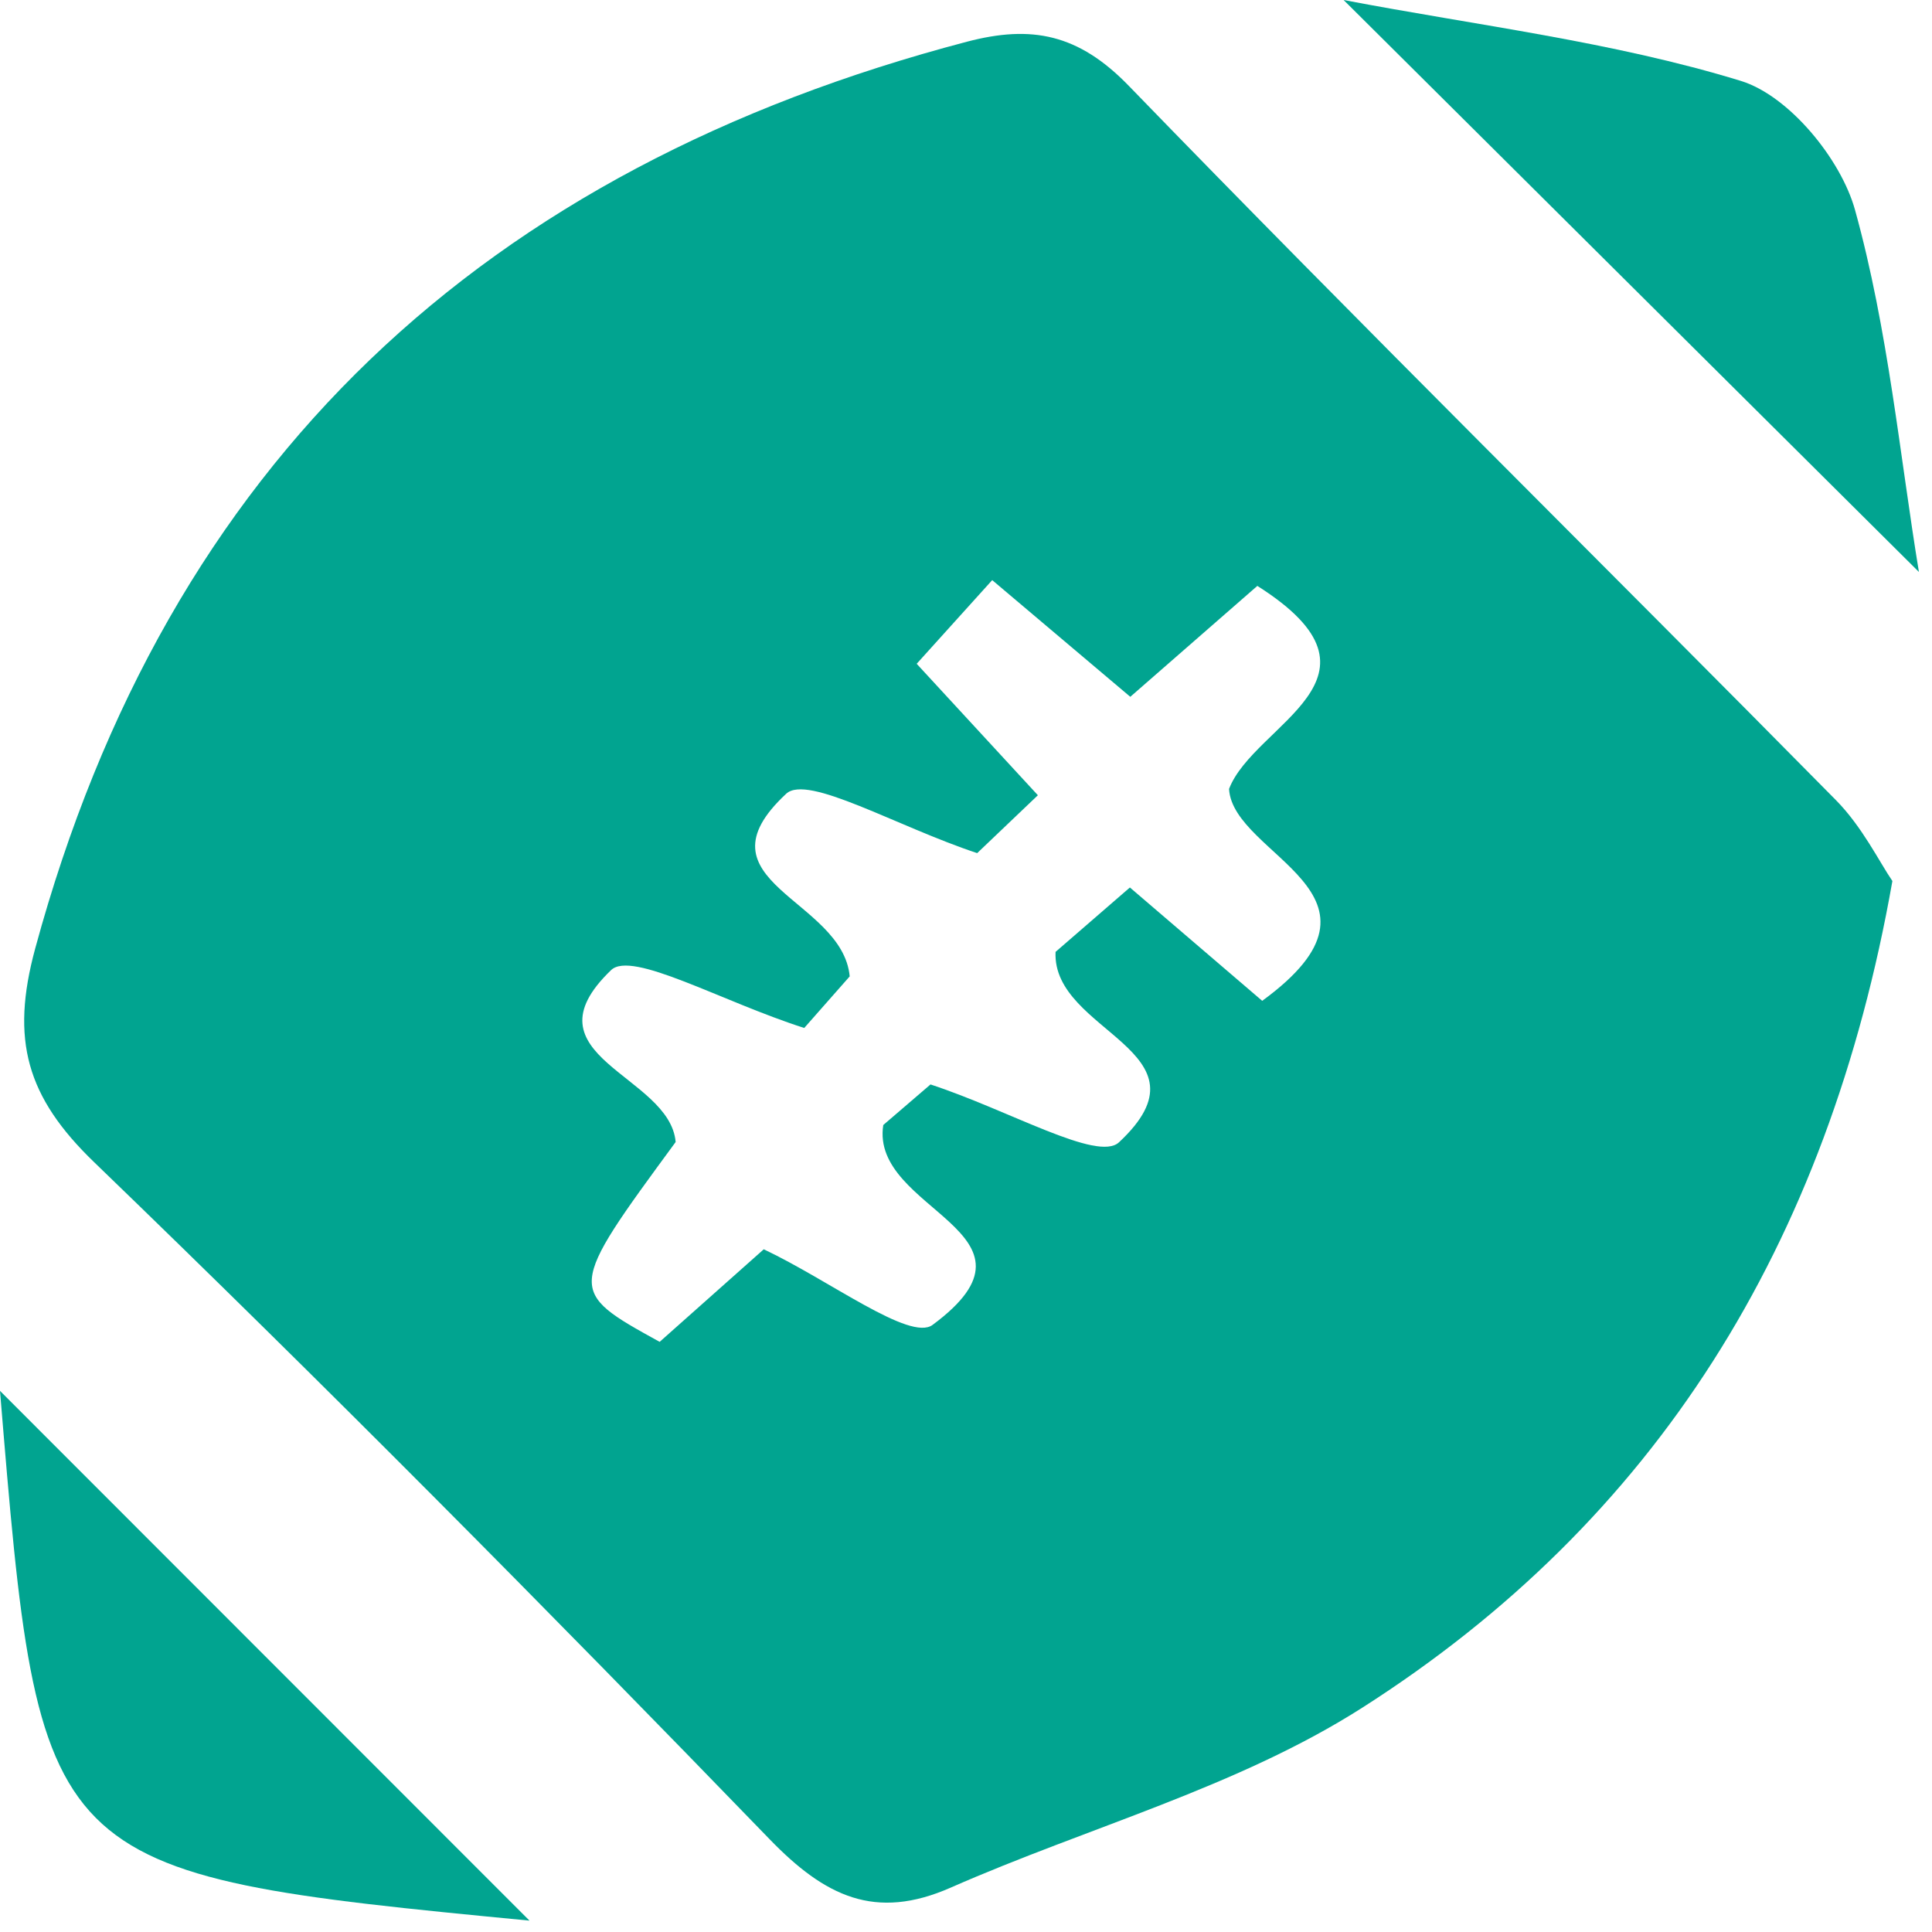
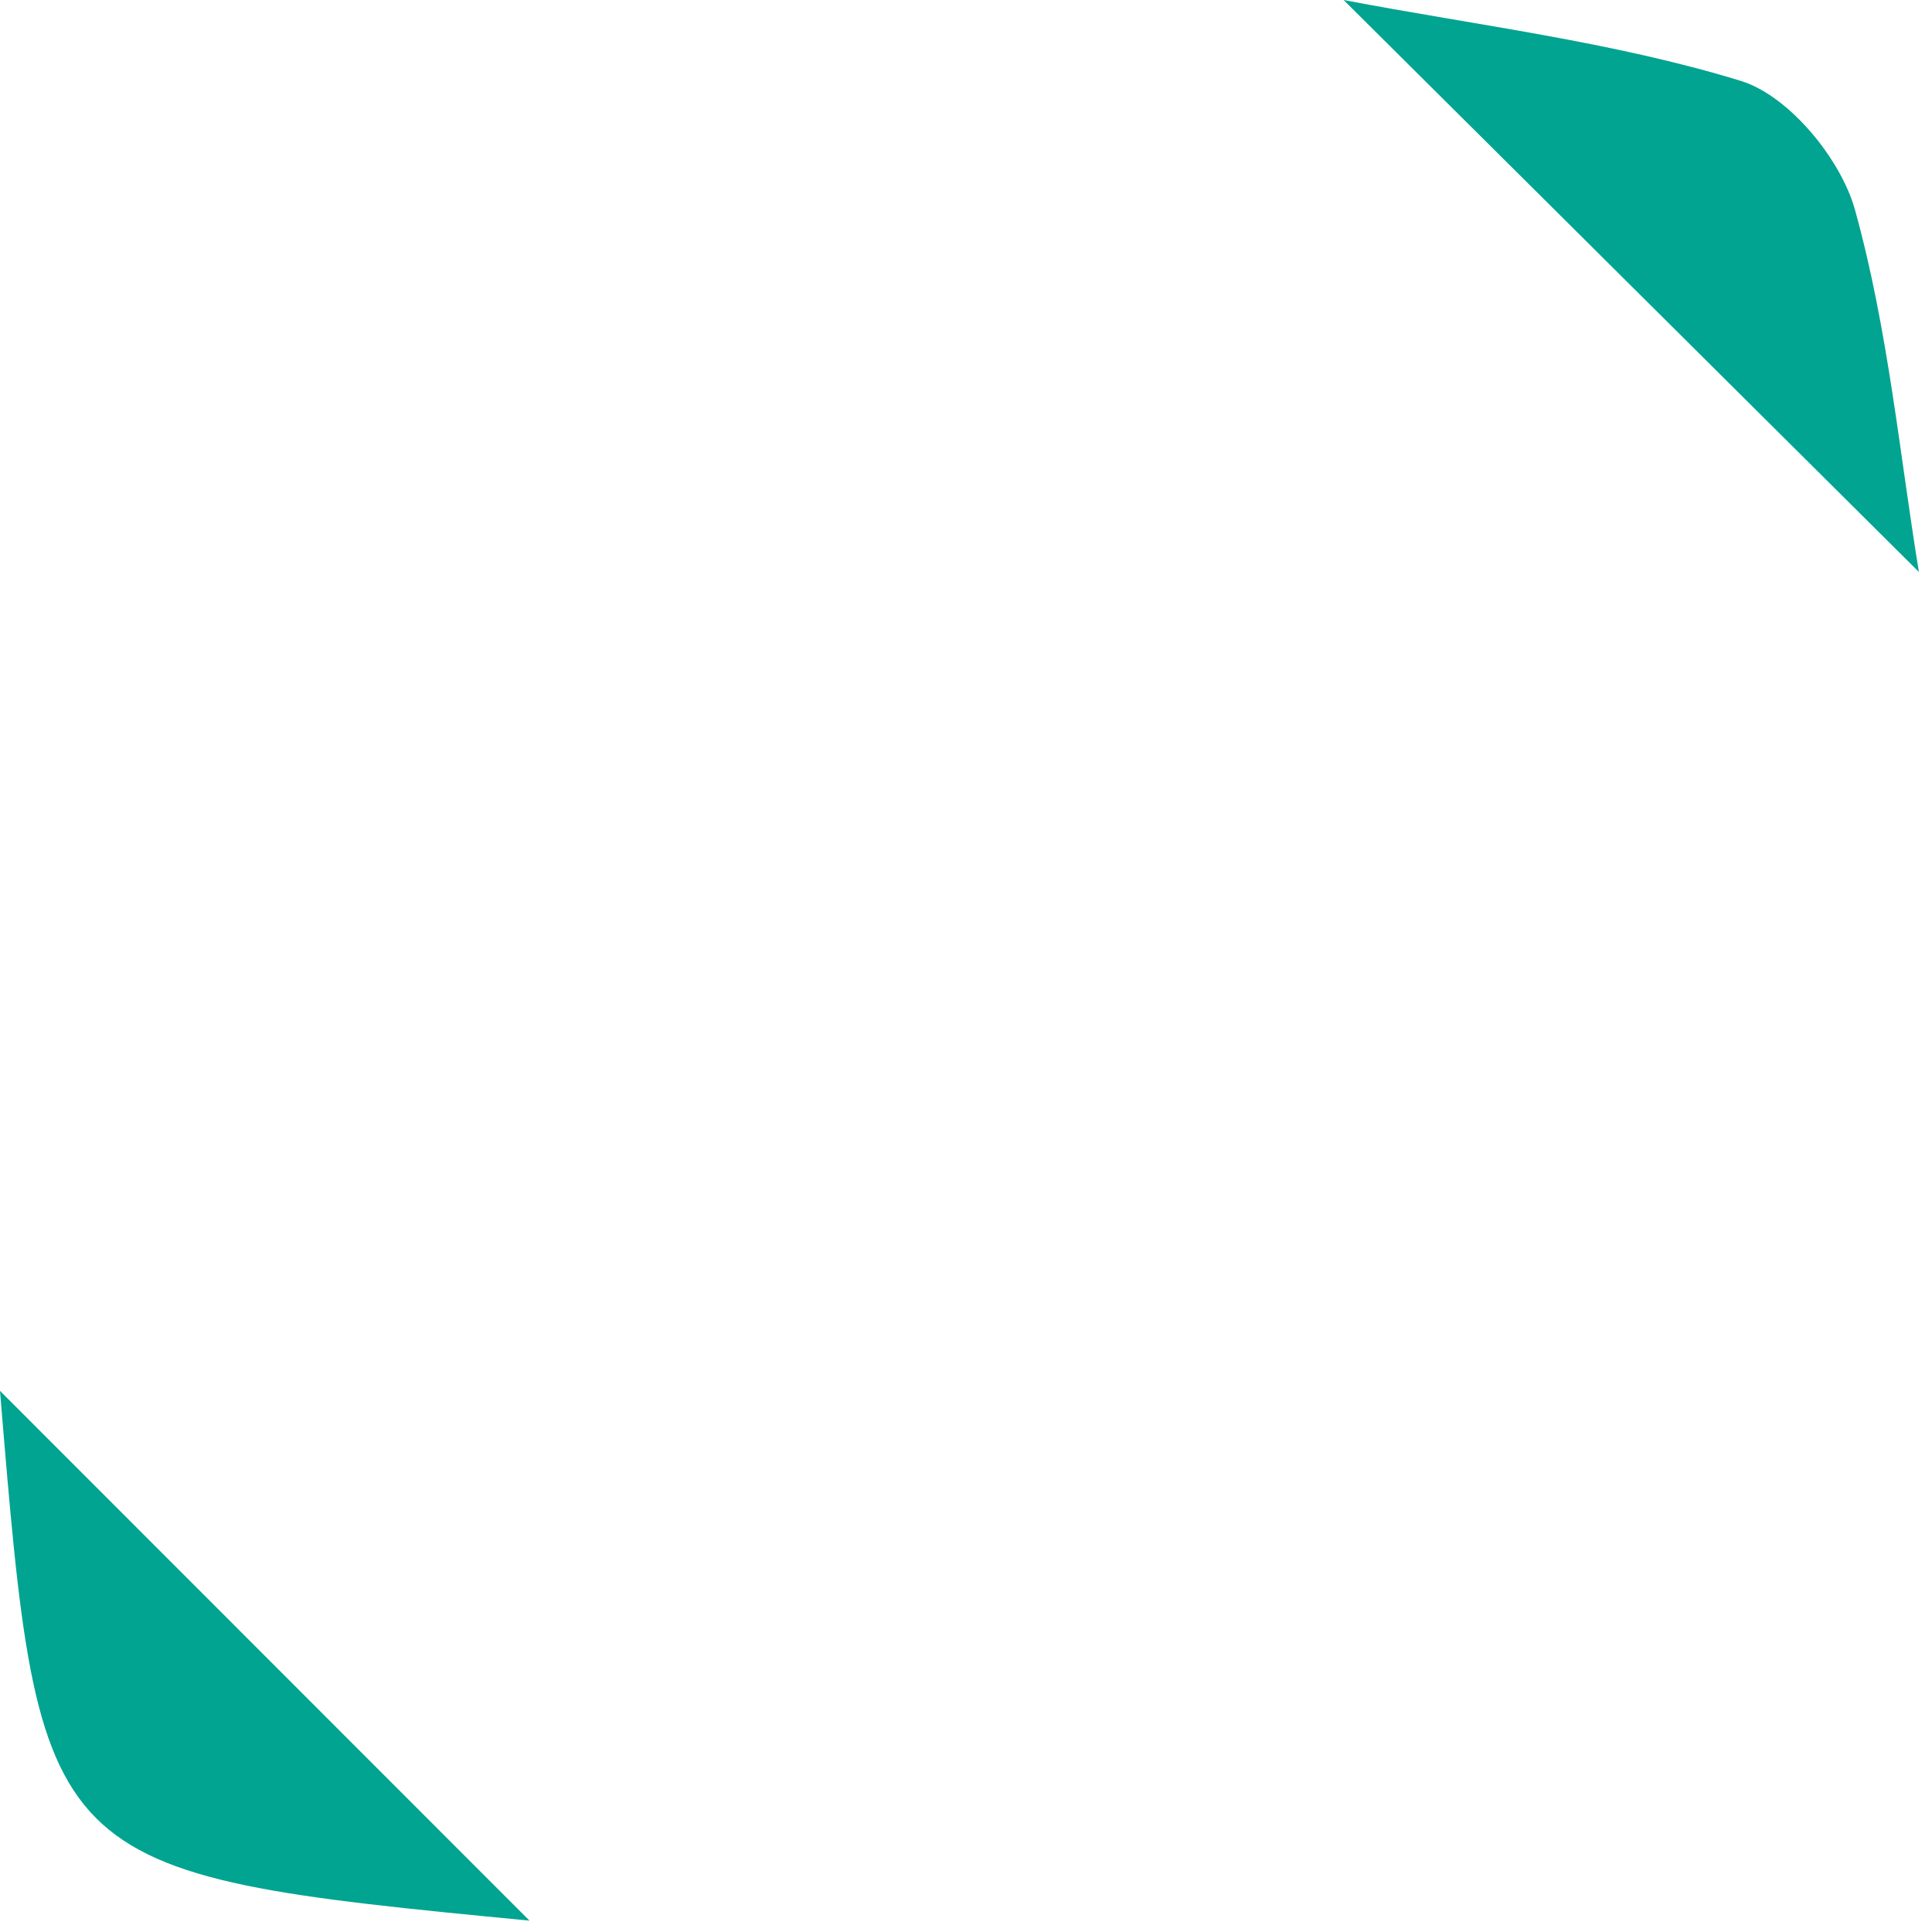
<svg xmlns="http://www.w3.org/2000/svg" width="78px" height="78px" viewBox="0 0 78 78" version="1.1">
  <title>E1D81778-625D-40B8-9659-E0B2FC03E1D3</title>
  <g id="Camps-Page" stroke="none" stroke-width="1" fill="none" fill-rule="evenodd">
    <g id="Camp-Web" transform="translate(-241, -1945)" fill="#01A490">
      <g id="Group-7" transform="translate(241, 1945)">
-         <path d="M32.469,41.502 C29.12,40.43 25.513,38.358 24.672,39.165 C21.046,42.647 27.045,43.39 27.278,46.106 C22.876,52.103 22.876,52.103 26.632,54.174 C28.158,52.817 29.725,51.424 30.835,50.437 C33.483,51.685 36.736,54.167 37.649,53.491 C42.707,49.749 35.114,48.888 35.66,45.42 C36.361,44.818 37.429,43.9 37.567,43.782 C40.752,44.827 44.313,46.921 45.175,46.119 C49.141,42.425 42.462,41.684 42.616,38.43 C43.471,37.689 44.561,36.745 45.617,35.83 C47.548,37.484 49.248,38.941 50.959,40.406 C56.88,36.084 49.773,34.564 49.62,31.852 C50.622,29.221 56.624,27.368 50.762,23.654 C48.916,25.266 47.338,26.644 45.633,28.132 C43.768,26.556 42.045,25.1 40.058,23.421 C38.949,24.65 38.025,25.673 37.009,26.799 C38.749,28.686 40.189,30.248 41.902,32.106 C40.722,33.231 39.613,34.289 39.451,34.443 C36.191,33.362 32.603,31.242 31.74,32.046 C27.923,35.599 34.011,36.279 34.305,39.419 C33.68,40.128 32.739,41.196 32.469,41.502 M54.992,68.949 C49.96,72.158 43.92,73.772 38.381,76.209 C35.334,77.55 33.308,76.566 31.068,74.251 C22.121,65.004 13.063,55.856 3.803,46.923 C1.07,44.286 0.418,41.987 1.421,38.295 C6.768,18.606 19.575,6.795 39.042,1.683 C41.647,0.999 43.54,1.368 45.572,3.465 C54.984,13.181 64.624,22.676 74.125,32.307 C75.183,33.379 75.879,34.806 76.401,35.569 C73.799,50.311 66.813,61.41 54.992,68.949 Z" id="Fill-1" />
        <path d="M21.377,77.541 C1.579,75.635 1.6,75.5 0,56.153 C6.847,63.004 14.459,70.62 21.377,77.541" id="Fill-3" />
        <path d="M54.245,0 C59.636,1.029 65.103,1.678 70.282,3.266 C72.22,3.861 74.32,6.413 74.892,8.475 C76.235,13.315 76.7,18.399 77.472,23.092 C69.818,15.482 62.253,7.961 54.245,0" id="Fill-5" />
      </g>
    </g>
  </g>
</svg>